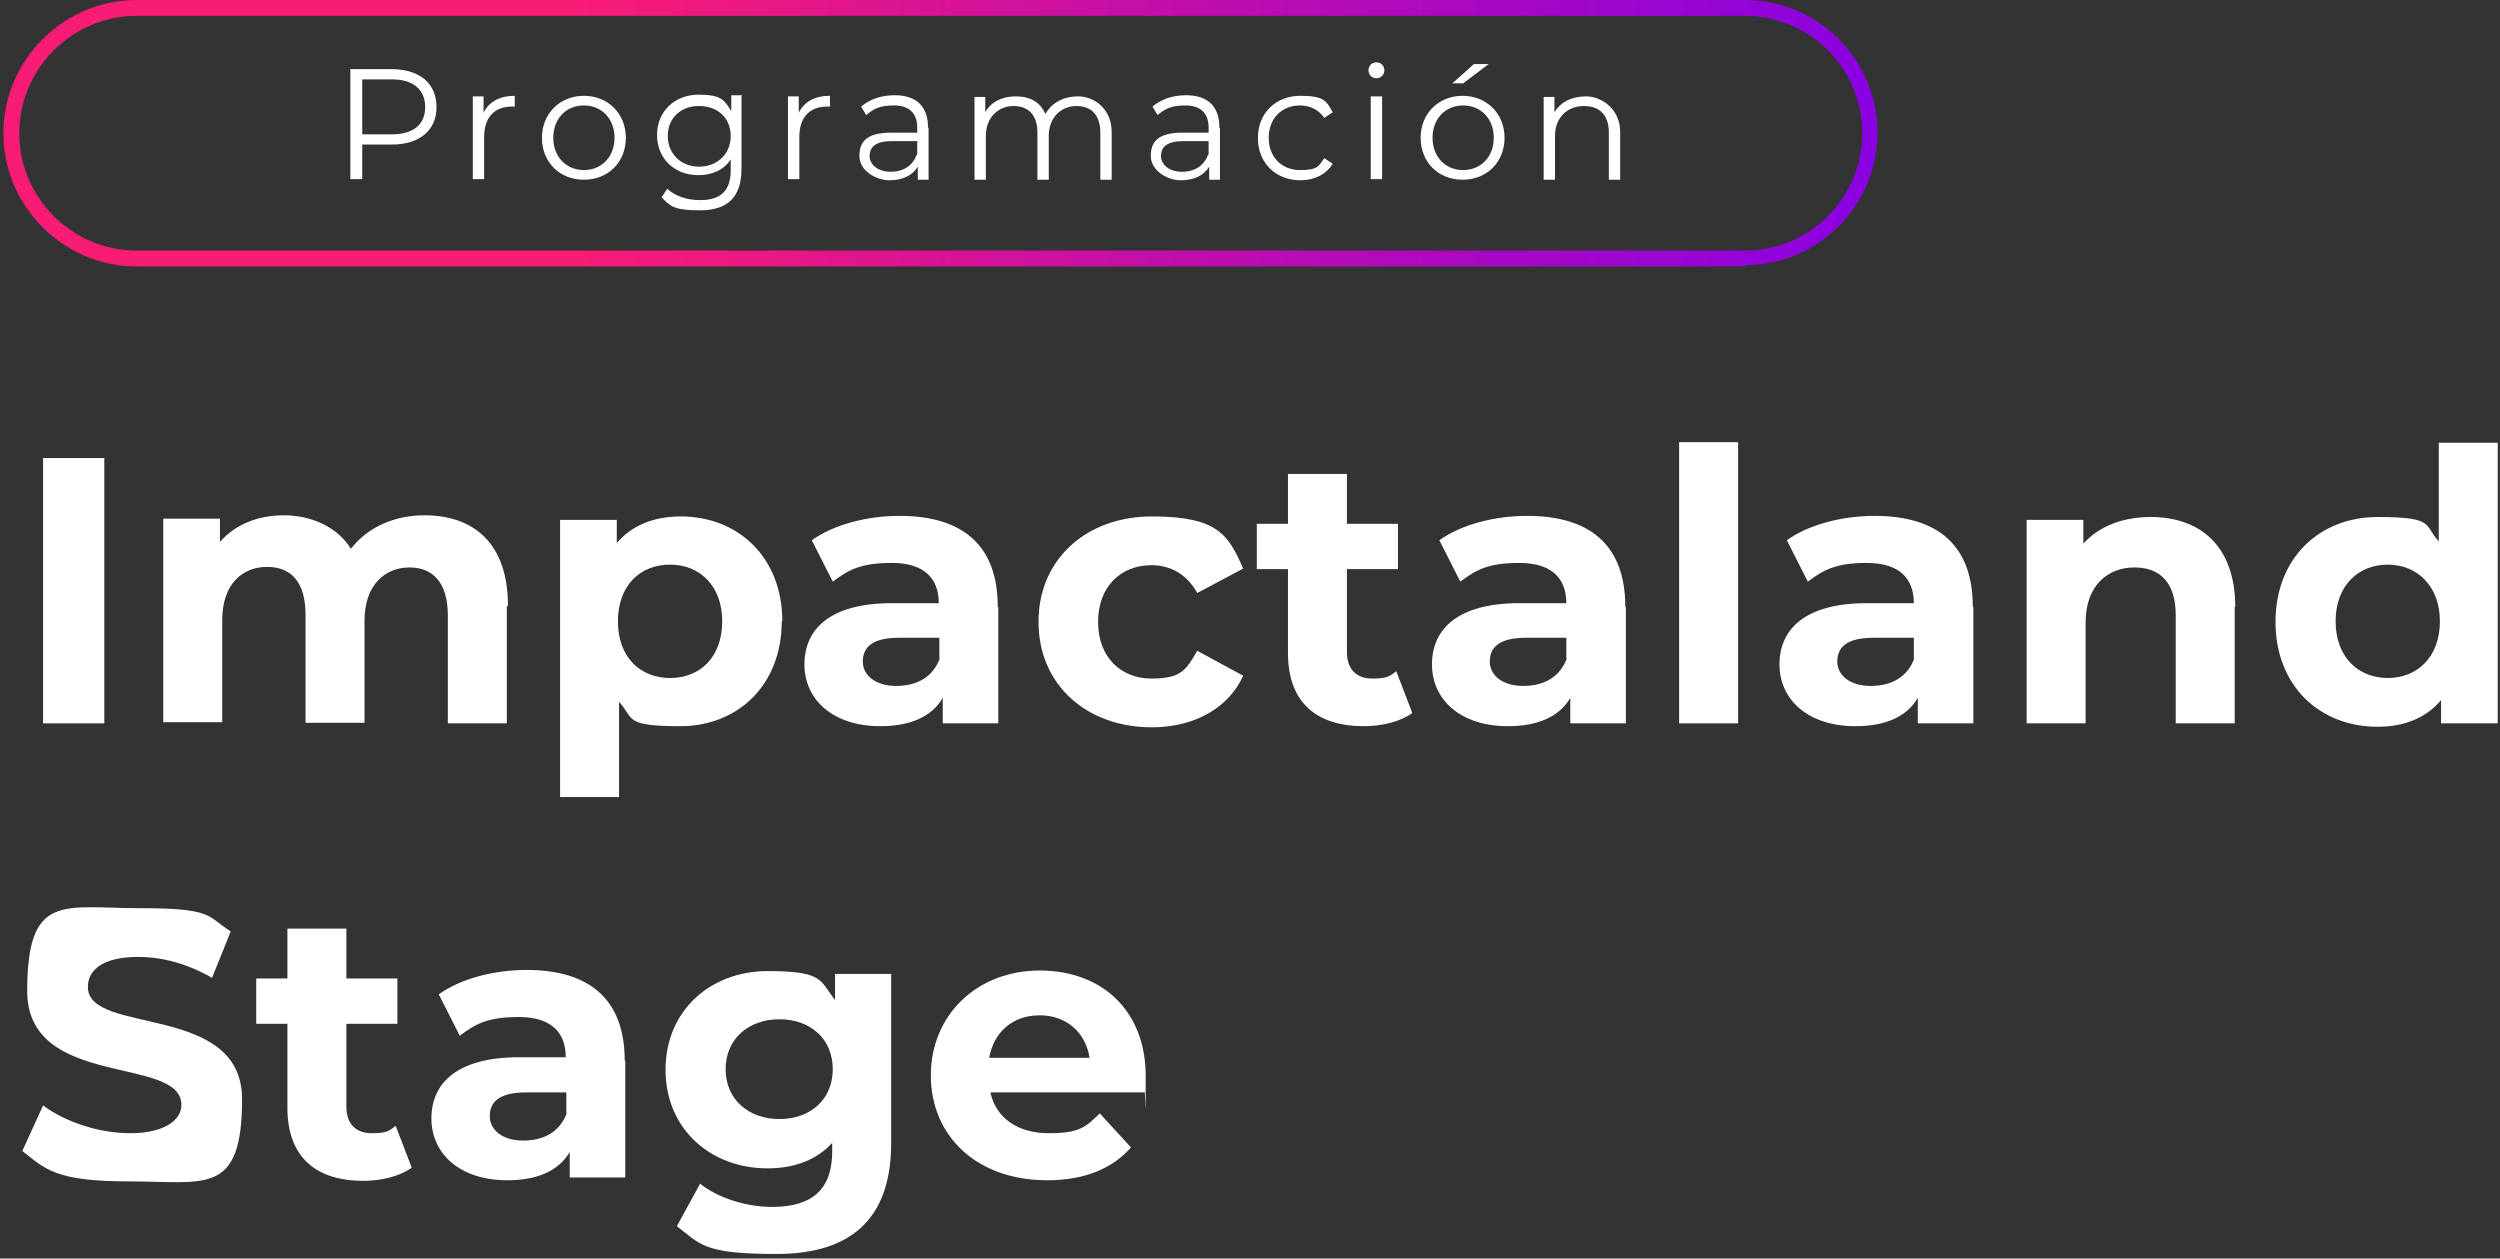
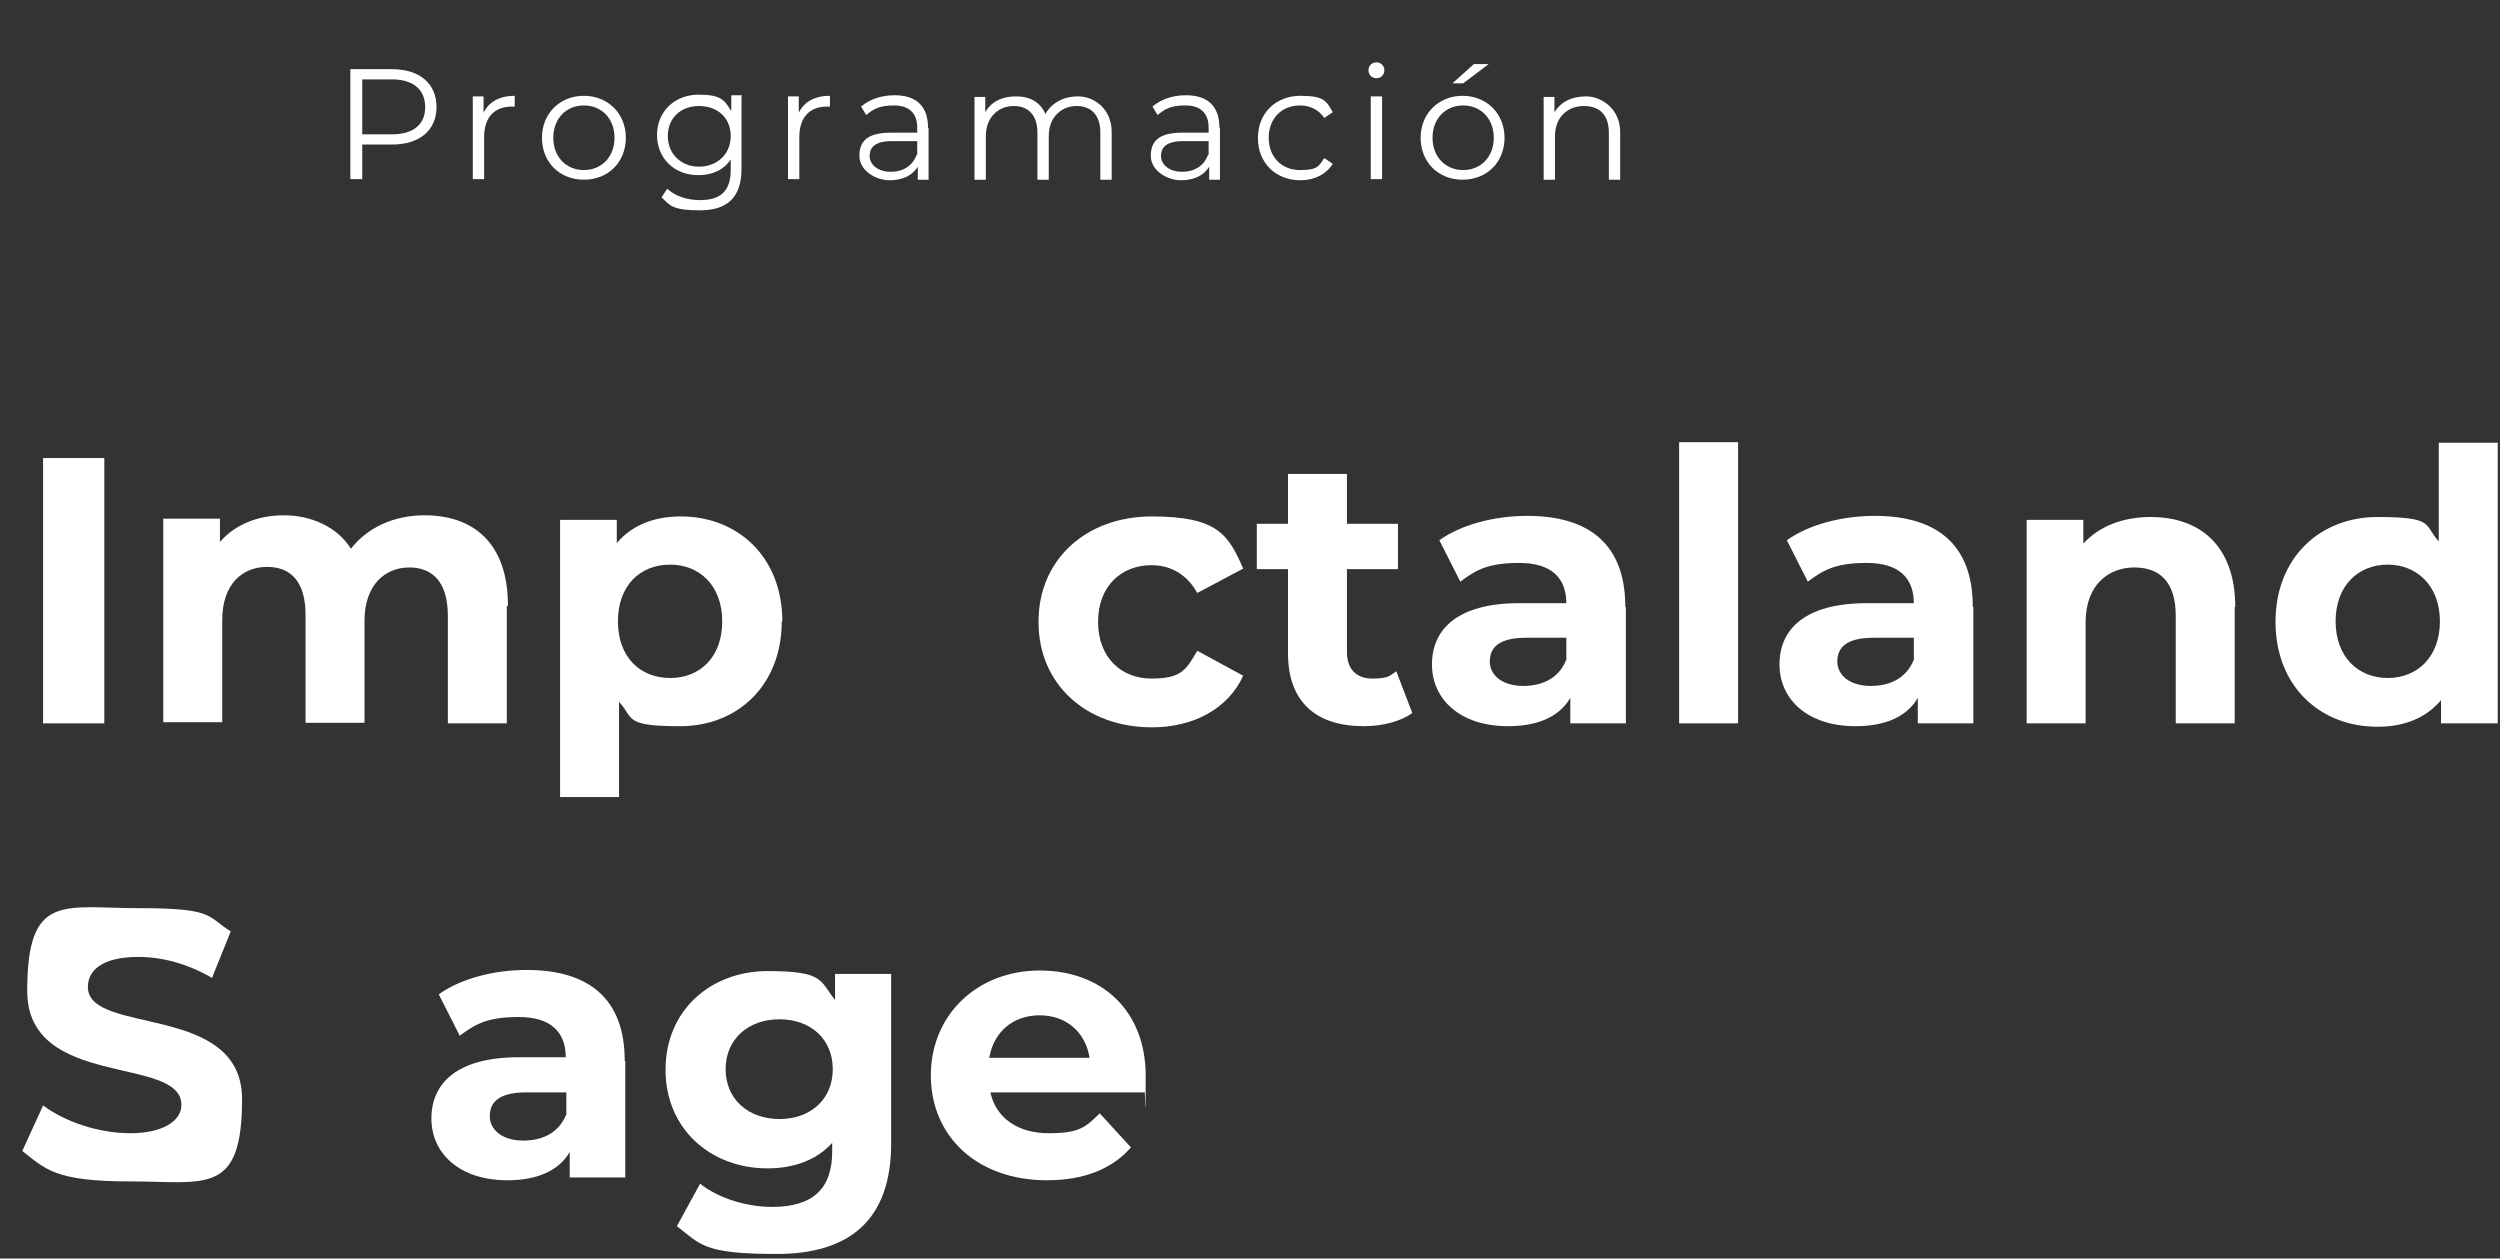
<svg xmlns="http://www.w3.org/2000/svg" version="1.1" viewBox="0 0 441 222">
  <rect x="0" y="0" width="441" height="222" fill="#333333" stroke="none" />
  <defs>
    <style>
      .cls-1 {
        fill: #fff;
      }

      .cls-2 {
        fill: url(#Degradado_sin_nombre_2);
      }
    </style>
    <linearGradient id="Degradado_sin_nombre_2" data-name="Degradado sin nombre 2" x1=".6" y1="23.5" x2="331.2" y2="23.5" gradientUnits="userSpaceOnUse">
      <stop offset="0" stop-color="#f91c76" />
      <stop offset=".3" stop-color="#f91c76" />
      <stop offset=".4" stop-color="#ea1883" />
      <stop offset=".6" stop-color="#c50fa7" />
      <stop offset="1" stop-color="#8901e1" />
      <stop offset="1" stop-color="#8500e5" />
    </linearGradient>
  </defs>
  <g>
    <g id="Layer_1">
      <g>
        <g>
          <path class="cls-1" d="M7.6,80.8h10.8v46.8H7.6v-46.8Z" />
          <path class="cls-1" d="M89.4,107v20.6h-10.4v-19c0-5.8-2.6-8.5-6.8-8.5s-7.9,3-7.9,9.4v18h-10.4v-19c0-5.8-2.5-8.5-6.8-8.5s-7.9,3-7.9,9.4v18h-10.4v-35.9h10v4.1c2.7-3.1,6.7-4.7,11.3-4.7s9.3,1.9,11.8,5.9c2.9-3.7,7.5-5.9,13-5.9,8.6,0,14.7,4.9,14.7,15.9Z" />
          <path class="cls-1" d="M137.9,109.6c0,11.3-7.8,18.5-17.9,18.5s-8.1-1.4-10.8-4.3v16.8h-10.4v-48.9h10v4.1c2.6-3.1,6.5-4.7,11.3-4.7,10.1,0,17.9,7.2,17.9,18.5ZM127.4,109.6c0-6.2-3.9-10-9.2-10s-9.2,3.7-9.2,10,3.9,10,9.2,10,9.2-3.7,9.2-10Z" />
-           <path class="cls-1" d="M176.1,107.1v20.5h-9.8v-4.5c-1.9,3.3-5.7,5-11,5-8.4,0-13.4-4.7-13.4-10.9s4.5-10.8,15.4-10.8h8.3c0-4.5-2.7-7.1-8.3-7.1s-7.7,1.3-10.4,3.3l-3.7-7.3c3.9-2.8,9.8-4.3,15.5-4.3,11,0,17.3,5.1,17.3,16ZM165.7,116.2v-3.7h-7.1c-4.9,0-6.4,1.8-6.4,4.2s2.2,4.3,5.9,4.3,6.5-1.6,7.7-4.9Z" />
          <path class="cls-1" d="M183.2,109.6c0-10.8,8.3-18.5,20-18.5s13.5,3.3,16.1,9.2l-8.1,4.3c-1.9-3.4-4.8-4.9-8.1-4.9-5.3,0-9.4,3.7-9.4,10s4.1,10,9.4,10,6.1-1.5,8.1-4.9l8.1,4.4c-2.6,5.7-8.6,9.1-16.1,9.1-11.7,0-20-7.7-20-18.5Z" />
          <path class="cls-1" d="M249.1,125.8c-2.1,1.5-5.3,2.3-8.5,2.3-8.5,0-13.4-4.3-13.4-12.9v-14.8h-5.5v-8h5.5v-8.8h10.4v8.8h9v8h-9v14.6c0,3.1,1.7,4.7,4.5,4.7s3.1-.5,4.2-1.3l2.8,7.3Z" />
          <path class="cls-1" d="M286.8,107.1v20.5h-9.8v-4.5c-1.9,3.3-5.7,5-11,5-8.4,0-13.4-4.7-13.4-10.9s4.5-10.8,15.4-10.8h8.3c0-4.5-2.7-7.1-8.3-7.1s-7.7,1.3-10.4,3.3l-3.7-7.3c3.9-2.8,9.8-4.3,15.5-4.3,11,0,17.3,5.1,17.3,16ZM276.3,116.2v-3.7h-7.1c-4.9,0-6.4,1.8-6.4,4.2s2.2,4.3,5.9,4.3,6.5-1.6,7.7-4.9Z" />
          <path class="cls-1" d="M296.2,78h10.4v49.6h-10.4v-49.6Z" />
          <path class="cls-1" d="M348.1,107.1v20.5h-9.8v-4.5c-1.9,3.3-5.7,5-11,5-8.4,0-13.4-4.7-13.4-10.9s4.5-10.8,15.4-10.8h8.3c0-4.5-2.7-7.1-8.3-7.1s-7.7,1.3-10.4,3.3l-3.7-7.3c3.9-2.8,9.8-4.3,15.5-4.3,11,0,17.3,5.1,17.3,16ZM337.6,116.2v-3.7h-7.1c-4.9,0-6.4,1.8-6.4,4.2s2.2,4.3,5.9,4.3,6.5-1.6,7.7-4.9Z" />
          <path class="cls-1" d="M394.2,107v20.6h-10.4v-19c0-5.8-2.7-8.5-7.3-8.5s-8.6,3.1-8.6,9.7v17.8h-10.4v-35.9h10v4.2c2.8-3.1,7-4.7,11.9-4.7,8.5,0,14.9,4.9,14.9,15.9Z" />
          <path class="cls-1" d="M440.6,78v49.6h-10v-4.1c-2.6,3.1-6.4,4.7-11.2,4.7-10.2,0-18-7.2-18-18.5s7.8-18.5,18-18.5,8.1,1.4,10.8,4.3v-17.4h10.4ZM430.4,109.6c0-6.2-4-10-9.2-10s-9.2,3.7-9.2,10,4,10,9.2,10,9.2-3.7,9.2-10Z" />
          <path class="cls-1" d="M3.9,203.1l3.7-8.1c3.9,2.9,9.8,4.9,15.4,4.9s9-2.1,9-5c0-8.8-27.2-2.7-27.2-20.1s6.4-14.6,19.7-14.6,11.9,1.4,16.2,4.1l-3.3,8.2c-4.3-2.5-8.8-3.7-13-3.7-6.4,0-8.9,2.4-8.9,5.3,0,8.6,27.2,2.7,27.2,19.8s-6.5,14.5-19.8,14.5-14.9-2.2-19-5.4Z" />
-           <path class="cls-1" d="M72.6,206c-2.1,1.5-5.3,2.3-8.5,2.3-8.5,0-13.4-4.3-13.4-12.9v-14.8h-5.5v-8h5.5v-8.8h10.4v8.8h9v8h-9v14.6c0,3.1,1.7,4.7,4.5,4.7s3.1-.5,4.2-1.3l2.8,7.3Z" />
          <path class="cls-1" d="M110.3,187.2v20.5h-9.8v-4.5c-1.9,3.3-5.7,5-11,5-8.4,0-13.4-4.7-13.4-10.9s4.5-10.8,15.4-10.8h8.3c0-4.5-2.7-7.1-8.3-7.1s-7.7,1.3-10.4,3.3l-3.7-7.3c3.9-2.8,9.8-4.3,15.5-4.3,11,0,17.3,5.1,17.3,16ZM99.9,196.4v-3.7h-7.1c-4.9,0-6.4,1.8-6.4,4.2s2.2,4.3,5.9,4.3,6.5-1.6,7.7-4.9Z" />
          <path class="cls-1" d="M157.2,171.8v29.9c0,13.4-7.2,19.5-20.2,19.5s-13.4-1.7-17.6-4.9l4.1-7.5c3.1,2.5,8.1,4.1,12.7,4.1,7.3,0,10.6-3.3,10.6-9.8v-1.5c-2.7,3-6.7,4.5-11.4,4.5-10,0-18-6.9-18-17.4s8-17.4,18-17.4,9.2,1.7,11.9,5.1v-4.6h9.9ZM146.9,188.6c0-5.3-3.9-8.8-9.4-8.8s-9.5,3.5-9.5,8.8,4,8.8,9.5,8.8,9.4-3.5,9.4-8.8Z" />
          <path class="cls-1" d="M201.9,192.7h-27.2c1,4.5,4.8,7.2,10.3,7.2s6.5-1.1,9-3.5l5.5,6c-3.3,3.8-8.3,5.8-14.8,5.8-12.4,0-20.5-7.8-20.5-18.5s8.2-18.5,19.2-18.5,18.7,7.1,18.7,18.6-.1,1.9-.2,2.8ZM174.5,186.6h17.7c-.7-4.5-4.1-7.5-8.8-7.5s-8.1,2.9-8.9,7.5Z" />
        </g>
-         <path class="cls-2" d="M307.8,47H24.1C11.2,47,.6,36.4.6,23.5S11.2,0,24.1,0h283.7c12.9,0,23.4,10.5,23.4,23.4s-10.5,23.4-23.4,23.4ZM24.1,2.8C12.7,2.8,3.4,12.1,3.4,23.5s9.3,20.7,20.7,20.7h283.7c11.4,0,20.7-9.3,20.7-20.7s-9.3-20.7-20.7-20.7H24.1Z" />
        <g>
          <path class="cls-1" d="M77,18.9c0,4.1-3,6.6-7.9,6.6h-5.2v6.1h-2.1V12.2h7.3c4.9,0,7.9,2.5,7.9,6.7ZM75,18.9c0-3.1-2.1-4.9-5.9-4.9h-5.2v9.7h5.2c3.9,0,5.9-1.8,5.9-4.8Z" />
          <path class="cls-1" d="M90.8,16.9v1.9c-.2,0-.3,0-.5,0-3.1,0-4.9,1.9-4.9,5.4v7.4h-2v-14.6h1.9v2.9c.9-1.9,2.8-3,5.5-3Z" />
          <path class="cls-1" d="M95.6,24.3c0-4.3,3.2-7.4,7.4-7.4s7.4,3.1,7.4,7.4-3.1,7.4-7.4,7.4-7.4-3.1-7.4-7.4ZM108.4,24.3c0-3.4-2.3-5.7-5.4-5.7s-5.4,2.3-5.4,5.7,2.3,5.7,5.4,5.7,5.4-2.3,5.4-5.7Z" />
          <path class="cls-1" d="M130.8,17v12.8c0,5-2.5,7.3-7.3,7.3s-5.3-.8-6.8-2.3l1-1.5c1.4,1.3,3.5,2,5.8,2,3.7,0,5.4-1.7,5.4-5.3v-1.9c-1.2,1.9-3.3,2.8-5.7,2.8-4.2,0-7.3-2.9-7.3-7.1s3.2-7.1,7.3-7.1,4.6,1,5.8,2.9v-2.8h1.9ZM128.9,24c0-3.2-2.3-5.3-5.6-5.3s-5.5,2.2-5.5,5.3,2.3,5.4,5.5,5.4,5.6-2.2,5.6-5.4Z" />
          <path class="cls-1" d="M146.4,16.9v1.9c-.2,0-.3,0-.5,0-3.1,0-4.9,1.9-4.9,5.4v7.4h-2v-14.6h1.9v2.9c.9-1.9,2.8-3,5.5-3Z" />
          <path class="cls-1" d="M163.8,22.6v9.1h-1.9v-2.3c-.9,1.5-2.6,2.4-5,2.4s-5.3-1.7-5.3-4.3,1.4-4.1,5.6-4.1h4.6v-.9c0-2.5-1.4-3.9-4.1-3.9s-3.7.7-4.9,1.7l-.9-1.5c1.5-1.3,3.6-2,5.9-2,3.8,0,5.9,1.9,5.9,5.7ZM161.8,27.3v-2.4h-4.6c-2.8,0-3.8,1.1-3.8,2.6s1.4,2.8,3.7,2.8,3.9-1.1,4.6-3Z" />
          <path class="cls-1" d="M196.1,23.2v8.5h-2v-8.3c0-3.1-1.6-4.7-4.2-4.7s-4.9,1.9-4.9,5.3v7.7h-2v-8.3c0-3.1-1.6-4.7-4.2-4.7s-4.9,1.9-4.9,5.3v7.7h-2v-14.6h1.9v2.7c1-1.8,2.9-2.8,5.4-2.8s4.3,1,5.2,3.1c1.1-1.9,3.1-3.1,5.8-3.1s5.9,2.1,5.9,6.3Z" />
          <path class="cls-1" d="M215.2,22.6v9.1h-1.9v-2.3c-.9,1.5-2.6,2.4-5,2.4s-5.3-1.7-5.3-4.3,1.4-4.1,5.6-4.1h4.6v-.9c0-2.5-1.4-3.9-4.1-3.9s-3.7.7-4.9,1.7l-.9-1.5c1.5-1.3,3.6-2,5.9-2,3.8,0,5.9,1.9,5.9,5.7ZM213.2,27.3v-2.4h-4.6c-2.8,0-3.8,1.1-3.8,2.6s1.4,2.8,3.7,2.8,3.9-1.1,4.6-3Z" />
          <path class="cls-1" d="M221.9,24.3c0-4.4,3.2-7.4,7.5-7.4s4.6,1,5.7,2.9l-1.5,1c-1-1.5-2.6-2.2-4.3-2.2-3.2,0-5.5,2.3-5.5,5.7s2.3,5.7,5.5,5.7,3.3-.7,4.3-2.1l1.5,1c-1.2,1.9-3.3,2.9-5.7,2.9-4.4,0-7.5-3.1-7.5-7.4Z" />
          <path class="cls-1" d="M241.4,12.4c0-.8.6-1.4,1.4-1.4s1.4.6,1.4,1.4-.6,1.4-1.4,1.4-1.4-.6-1.4-1.4ZM241.8,17h2v14.6h-2v-14.6Z" />
          <path class="cls-1" d="M250.6,24.3c0-4.3,3.2-7.4,7.4-7.4s7.4,3.1,7.4,7.4-3.1,7.4-7.4,7.4-7.4-3.1-7.4-7.4ZM263.5,24.3c0-3.4-2.3-5.7-5.4-5.7s-5.4,2.3-5.4,5.7,2.3,5.7,5.4,5.7,5.4-2.3,5.4-5.7ZM260,11.3h2.6l-4.5,3.4h-1.9l3.8-3.4Z" />
          <path class="cls-1" d="M285.8,23.2v8.5h-2v-8.3c0-3.1-1.6-4.7-4.4-4.7s-5.1,1.9-5.1,5.3v7.7h-2v-14.6h1.9v2.7c1.1-1.8,3-2.8,5.6-2.8s6,2.1,6,6.3Z" />
        </g>
      </g>
    </g>
  </g>
</svg>